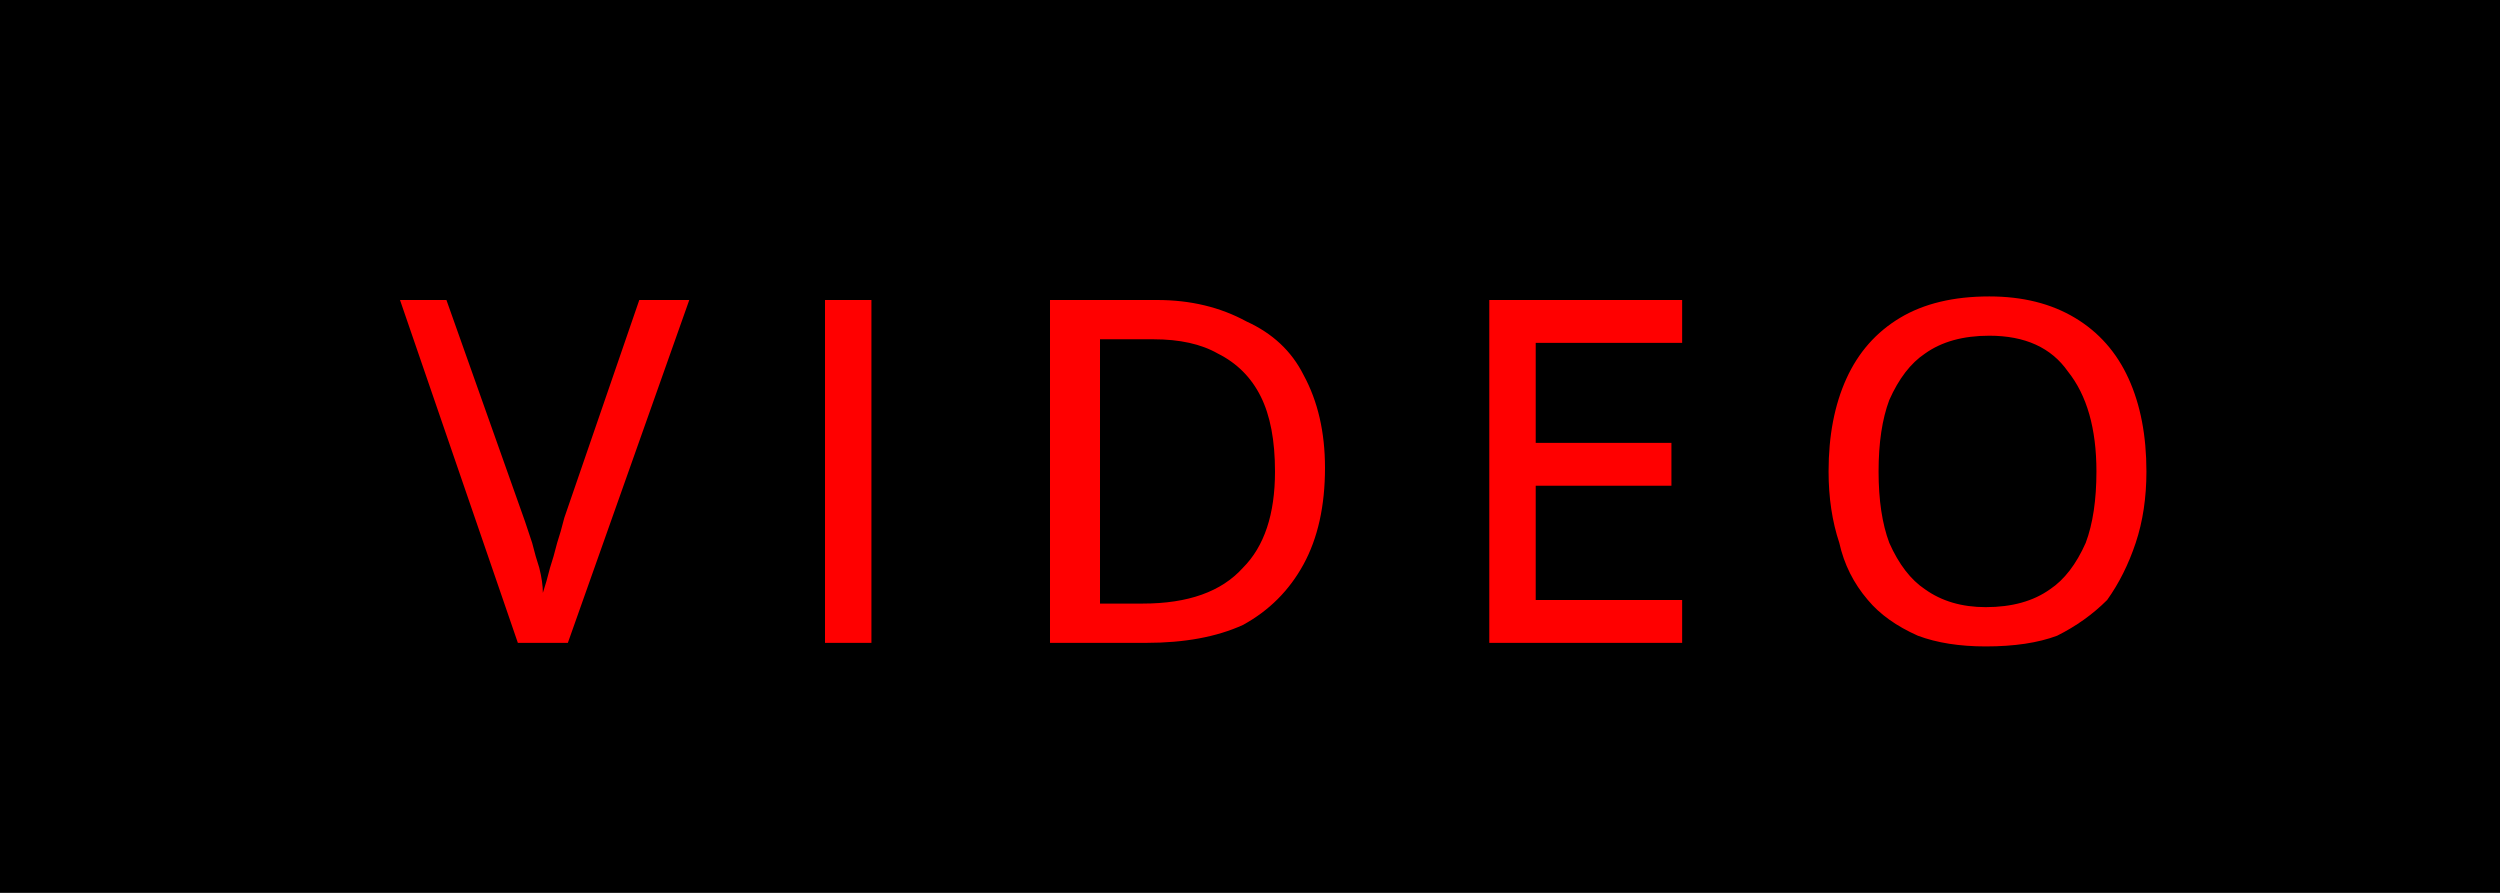
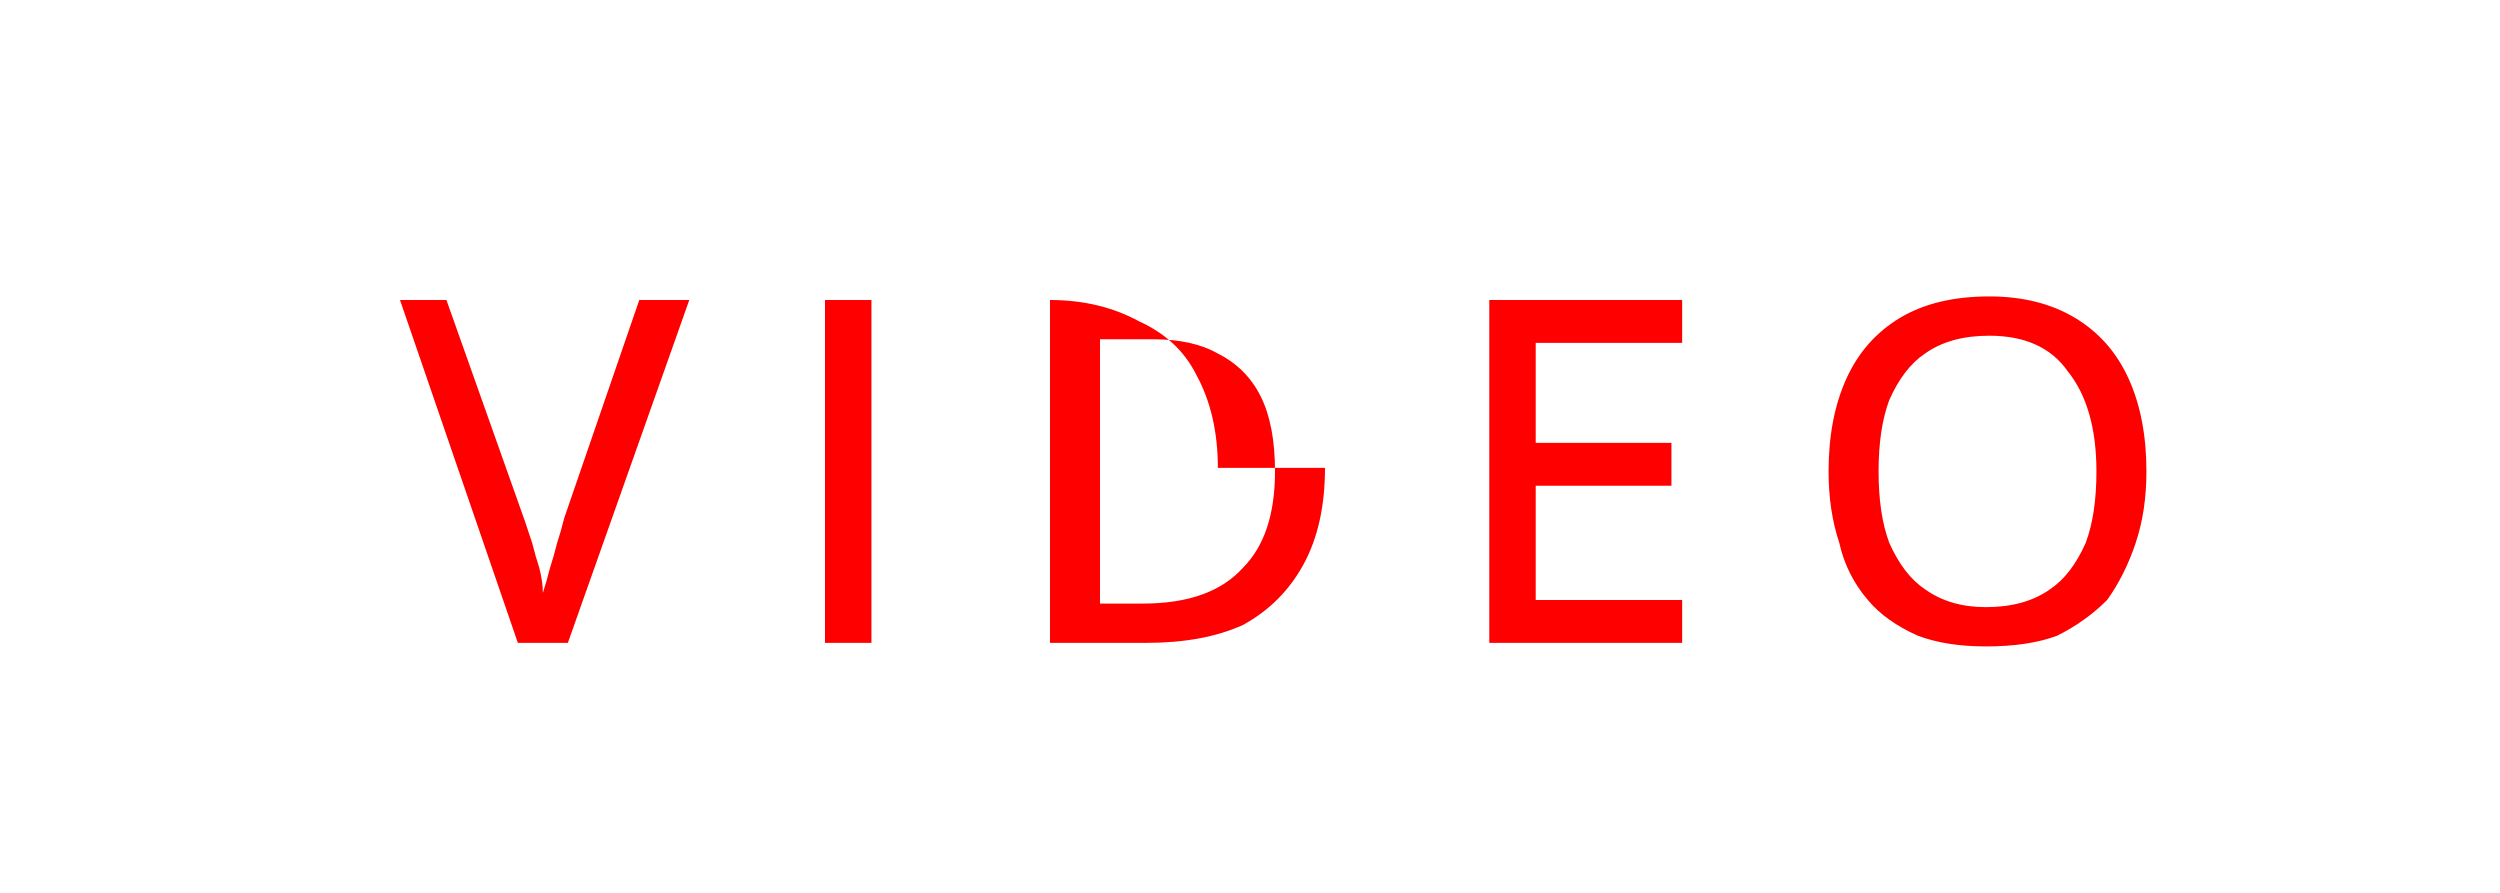
<svg xmlns="http://www.w3.org/2000/svg" version="1.2" viewBox="0 0 70 25" width="70" height="25">
  <style>.a{fill:#f00}</style>
-   <path d="m-2 0h75.6v26.1h-75.6z" />
-   <path fill-rule="evenodd" class="a" d="m17.9 8.4h1.4l-3.4 9.6h-1.4l-3.3-9.6h1.3l2.2 6.2q0.1 0.3 0.2 0.6 0.1 0.4 0.2 0.7 0.1 0.4 0.1 0.7 0.1-0.3 0.2-0.7 0.1-0.3 0.2-0.7 0.1-0.3 0.2-0.7zm5.2 0h1.3v9.6h-1.3zm14 4.7q0 1.6-0.6 2.7-0.6 1.1-1.7 1.7-1.1 0.5-2.7 0.5h-2.7v-9.6h3q1.4 0 2.5 0.6 1.1 0.5 1.6 1.5 0.6 1.1 0.6 2.6zm-1.4 0.1q0-1.3-0.4-2.1-0.4-0.8-1.2-1.2-0.7-0.4-1.8-0.4h-1.5v7.4h1.2q1.9 0 2.8-1 0.9-0.9 0.9-2.7zm11.4 3.6v1.2h-5.4v-9.6h5.4v1.2h-4.1v2.8h3.8v1.2h-3.8v3.2zm13-3.6q0 1.1-0.3 2-0.3 0.9-0.8 1.6-0.6 0.6-1.4 1-0.8 0.3-2 0.3-1.1 0-1.9-0.3-0.9-0.4-1.4-1-0.6-0.7-0.8-1.6-0.3-0.9-0.3-2 0-1.5 0.5-2.6 0.5-1.1 1.5-1.7 1-0.6 2.5-0.6 1.4 0 2.4 0.6 1 0.6 1.5 1.7 0.5 1.1 0.5 2.6zm-7.5 0q0 1.2 0.3 2 0.4 0.9 1 1.3 0.7 0.5 1.7 0.5 1.1 0 1.8-0.5 0.6-0.4 1-1.3 0.3-0.8 0.3-2 0-1.8-0.8-2.8-0.7-1-2.2-1-1.1 0-1.8 0.5-0.6 0.4-1 1.3-0.3 0.8-0.3 2z" />
+   <path fill-rule="evenodd" class="a" d="m17.9 8.4h1.4l-3.4 9.6h-1.4l-3.3-9.6h1.3l2.2 6.2q0.1 0.3 0.2 0.6 0.1 0.4 0.2 0.7 0.1 0.4 0.1 0.7 0.1-0.3 0.2-0.7 0.1-0.3 0.2-0.7 0.1-0.3 0.2-0.7zm5.2 0h1.3v9.6h-1.3zm14 4.7q0 1.6-0.6 2.7-0.6 1.1-1.7 1.7-1.1 0.5-2.7 0.5h-2.7v-9.6q1.4 0 2.5 0.6 1.1 0.5 1.6 1.5 0.6 1.1 0.6 2.6zm-1.4 0.1q0-1.3-0.4-2.1-0.4-0.8-1.2-1.2-0.7-0.4-1.8-0.4h-1.5v7.4h1.2q1.9 0 2.8-1 0.9-0.9 0.9-2.7zm11.4 3.6v1.2h-5.4v-9.6h5.4v1.2h-4.1v2.8h3.8v1.2h-3.8v3.2zm13-3.6q0 1.1-0.3 2-0.3 0.9-0.8 1.6-0.6 0.6-1.4 1-0.8 0.3-2 0.3-1.1 0-1.9-0.3-0.9-0.4-1.4-1-0.6-0.7-0.8-1.6-0.3-0.9-0.3-2 0-1.5 0.5-2.6 0.5-1.1 1.5-1.7 1-0.6 2.5-0.6 1.4 0 2.4 0.6 1 0.6 1.5 1.7 0.5 1.1 0.5 2.6zm-7.5 0q0 1.2 0.3 2 0.4 0.9 1 1.3 0.7 0.5 1.7 0.5 1.1 0 1.8-0.5 0.6-0.4 1-1.3 0.3-0.8 0.3-2 0-1.8-0.8-2.8-0.7-1-2.2-1-1.1 0-1.8 0.5-0.6 0.4-1 1.3-0.3 0.8-0.3 2z" />
</svg>